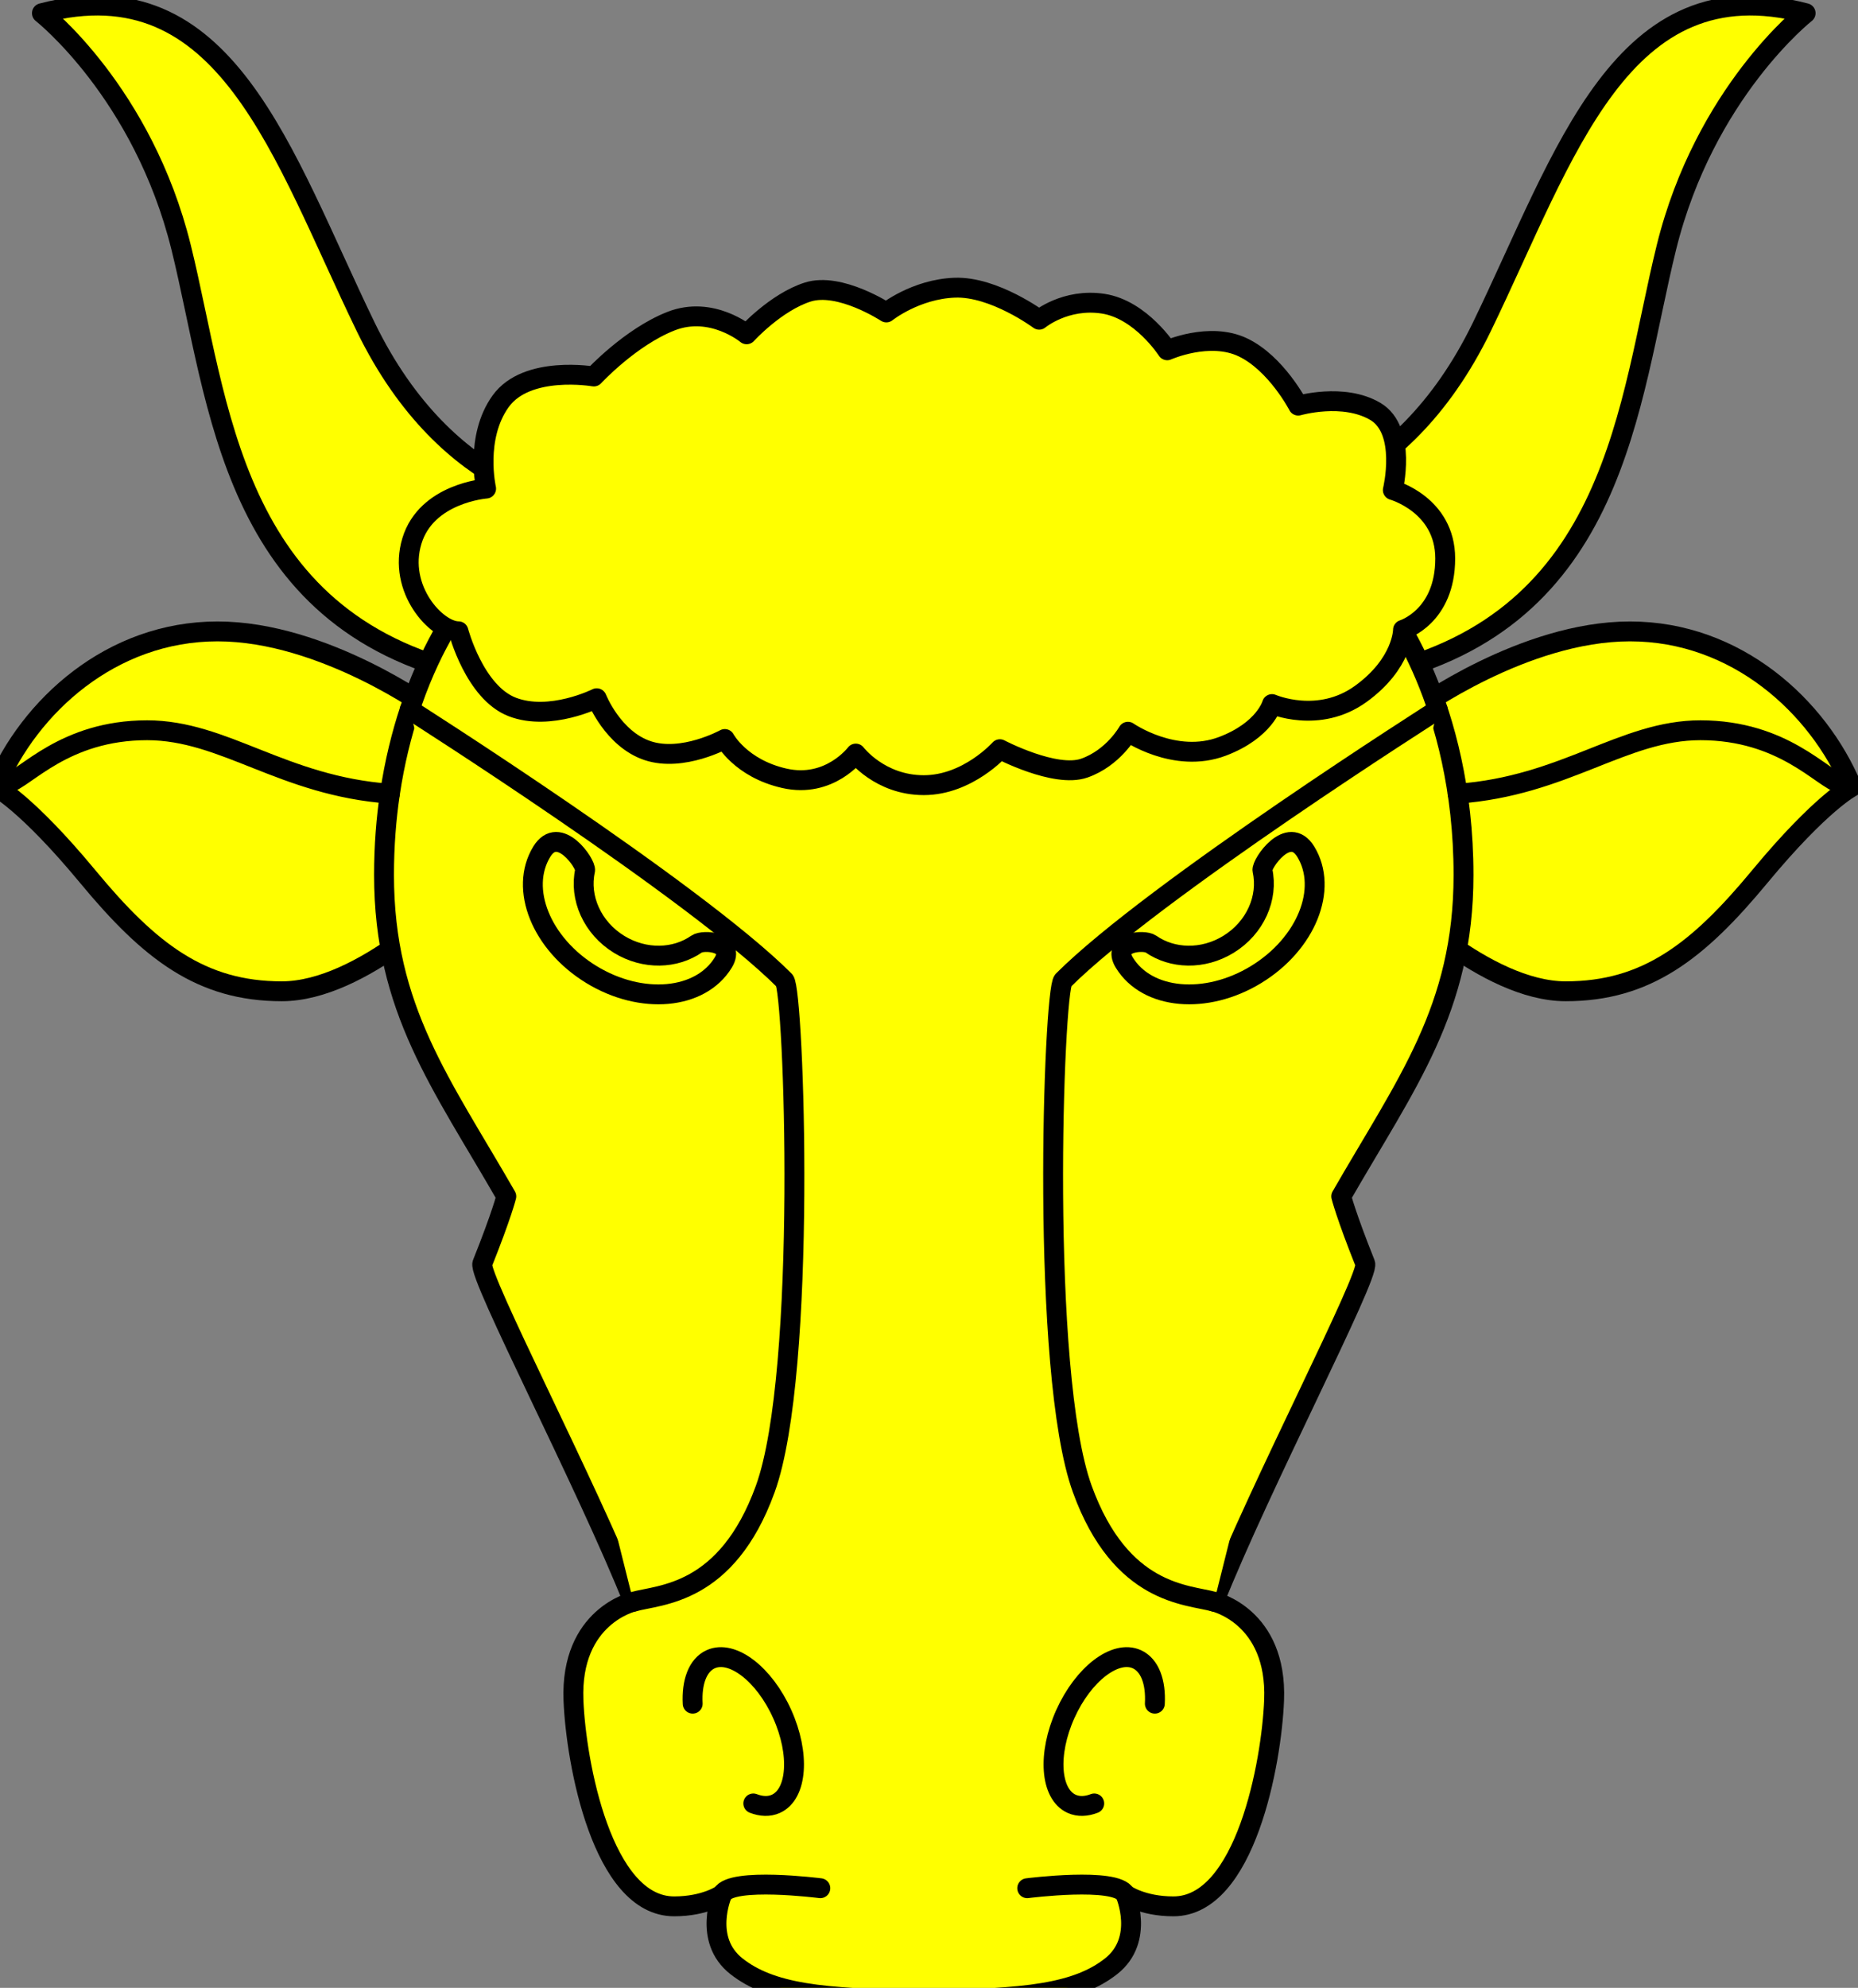
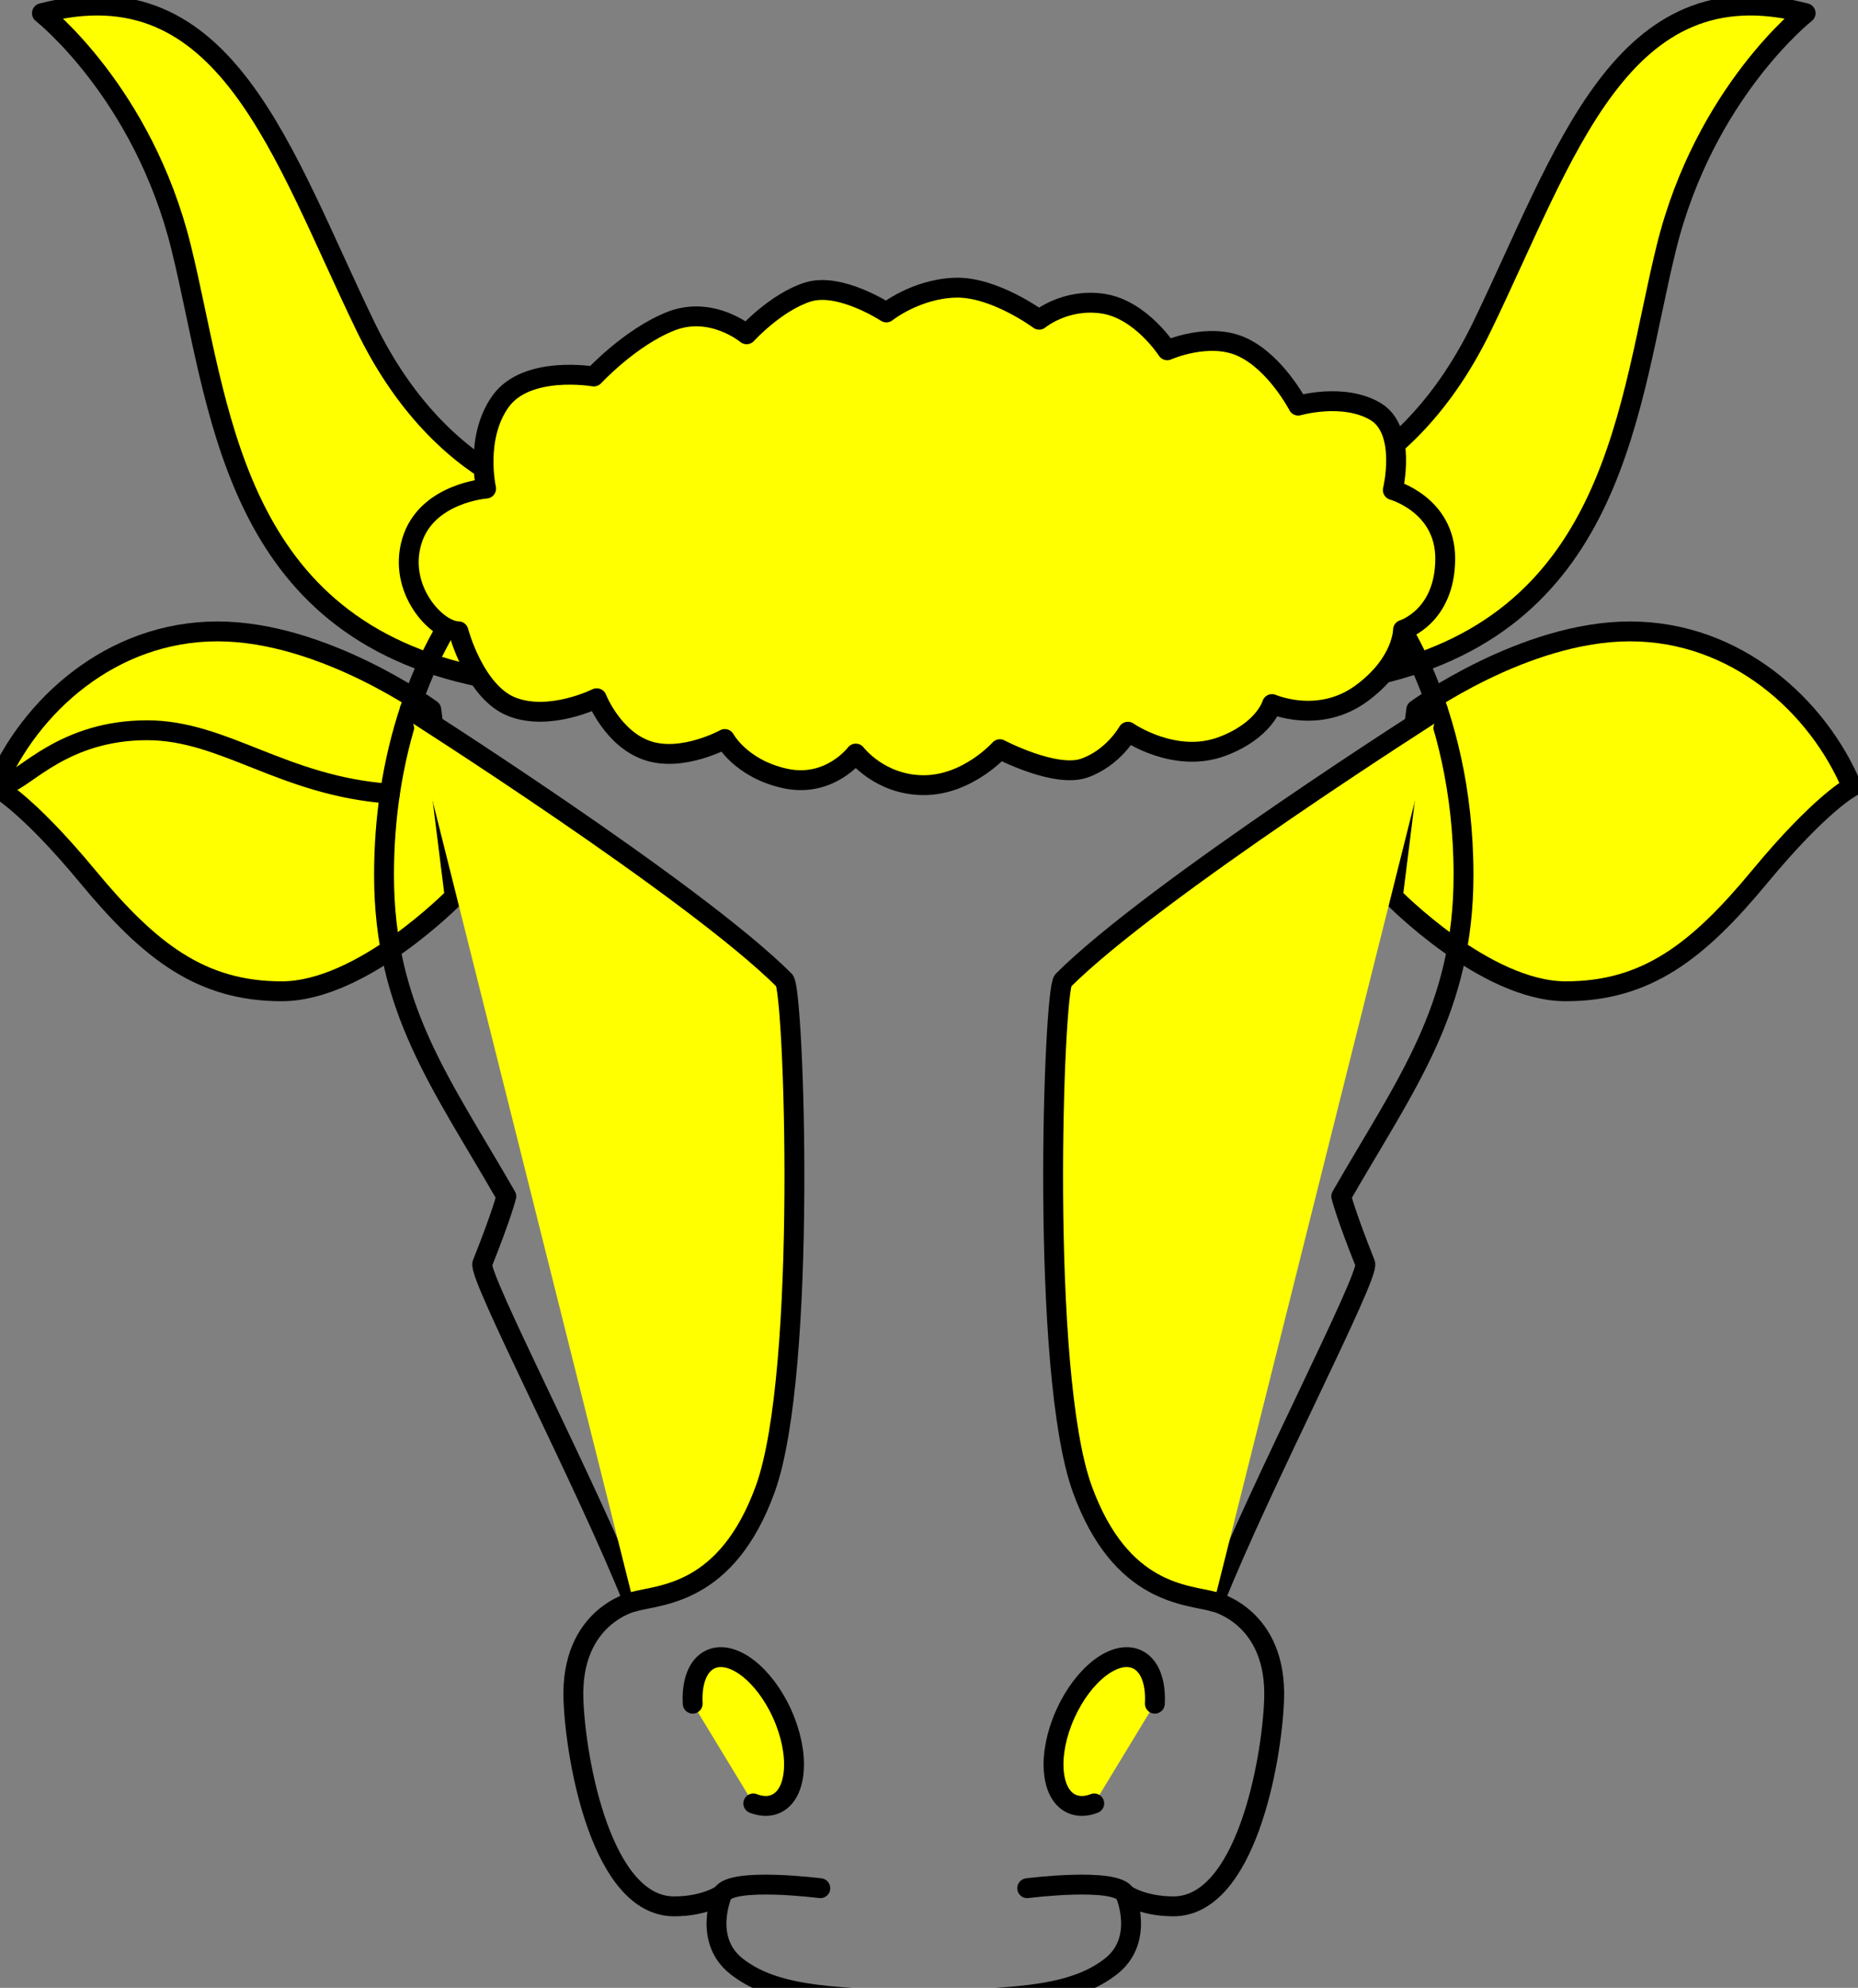
<svg xmlns="http://www.w3.org/2000/svg" version="1.1" x="0" y="0" width="187" height="200" viewBox="0, 0, 187, 200">
  <rect x="0" y="0" width="187" height="200" fill="#808080" stroke="none" />
  <g id="Fond_écu">
    <g id="g2920">
      <g id="path2870">
        <path d="M60.621,64.074 L58.519,50.9 C58.519,50.9 45.207,50.207 36.799,32.873 C28.391,15.54 22.786,-3.528 4.219,1.326 C4.219,1.326 14.378,9.299 18.232,24.9 C22.085,40.5 23.136,62.34 47.308,67.887 C71.481,73.434 60.621,64.074 60.621,64.074 z M149.149,32.873 C140.74,50.207 127.428,50.9 127.428,50.9 L125.327,64.074 C125.327,64.074 114.467,73.434 138.639,67.887 C162.812,62.34 163.862,40.5 167.716,24.9 C171.57,9.299 181.729,1.326 181.729,1.326 C163.161,-3.528 157.556,15.54 149.149,32.873 z" fill="#FFFF00" />
        <path d="M60.621,64.074 L58.519,50.9 C58.519,50.9 45.207,50.207 36.799,32.873 C28.391,15.54 22.786,-3.528 4.219,1.326 C4.219,1.326 14.378,9.299 18.232,24.9 C22.085,40.5 23.136,62.34 47.308,67.887 C71.481,73.434 60.621,64.074 60.621,64.074 z M149.149,32.873 C140.74,50.207 127.428,50.9 127.428,50.9 L125.327,64.074 C125.327,64.074 114.467,73.434 138.639,67.887 C162.812,62.34 163.862,40.5 167.716,24.9 C171.57,9.299 181.729,1.326 181.729,1.326 C163.161,-3.528 157.556,15.54 149.149,32.873 z" fill-opacity="0" stroke="#000000" stroke-width="2" stroke-linecap="round" stroke-linejoin="round" />
      </g>
      <g id="path2872">
        <path d="M21.896,63.526 C11.198,63.526 2.969,71.05 -0.44,79.161 C-0.44,79.161 2.616,80.69 8.847,88.213 C15.077,95.737 20.25,99.734 28.362,99.734 C36.473,99.734 45.76,90.212 45.76,90.212 L43.409,71.403 C43.409,71.403 32.594,63.526 21.896,63.526 z M164.051,63.526 C153.353,63.526 142.538,71.402 142.538,71.402 L140.187,90.212 C140.187,90.212 149.474,99.734 157.586,99.734 C165.697,99.734 170.87,95.737 177.1,88.213 C183.331,80.689 186.387,79.161 186.387,79.161 C182.978,71.05 174.749,63.526 164.051,63.526 z" fill="#FFFF00" />
        <path d="M21.896,63.526 C11.198,63.526 2.969,71.05 -0.44,79.161 C-0.44,79.161 2.616,80.69 8.847,88.213 C15.077,95.737 20.25,99.734 28.362,99.734 C36.473,99.734 45.76,90.212 45.76,90.212 L43.409,71.403 C43.409,71.403 32.594,63.526 21.896,63.526 z M164.051,63.526 C153.353,63.526 142.538,71.402 142.538,71.402 L140.187,90.212 C140.187,90.212 149.474,99.734 157.586,99.734 C165.697,99.734 170.87,95.737 177.1,88.213 C183.331,80.689 186.387,79.161 186.387,79.161 C182.978,71.05 174.749,63.526 164.051,63.526 z" fill-opacity="0" stroke="#000000" stroke-width="2" stroke-linecap="round" stroke-linejoin="round" />
      </g>
      <g id="path2874">
-         <path d="M137.402,127.125 C135.437,122.211 134.989,120.368 134.989,120.368 C141.505,109.025 147.297,101.544 147.297,88.03 C147.297,70.654 139.575,61.001 139.575,61.001 L92.974,57.338 L46.373,61.001 C46.373,61.001 43.698,64.345 41.497,70.638 C41.41,70.887 41.324,71.14 41.238,71.398 C40.437,73.82 39.719,76.645 39.243,79.855 C38.873,82.351 38.651,85.079 38.651,88.03 C38.651,101.544 44.442,109.025 50.958,120.368 C50.958,120.368 50.511,122.211 48.545,127.125 C48.062,128.332 59.163,149.569 63.749,161.152 C63.749,161.152 57.39,162.593 57.716,171.047 C57.957,177.321 60.612,191.801 67.851,191.801 C70.989,191.801 72.678,190.594 72.678,190.594 C72.678,190.594 70.705,195.147 74.126,197.834 C77.504,200.489 82.622,201.17 92.974,201.17 C103.326,201.17 108.444,200.489 111.822,197.834 C115.244,195.147 113.27,190.594 113.27,190.594 C113.27,190.594 114.96,191.801 118.097,191.801 C125.337,191.801 127.992,177.322 128.233,171.047 C128.558,162.593 122.2,161.152 122.2,161.152 C126.784,149.569 137.885,128.332 137.402,127.125 z" fill="#FFFF00" />
        <path d="M137.402,127.125 C135.437,122.211 134.989,120.368 134.989,120.368 C141.505,109.025 147.297,101.544 147.297,88.03 C147.297,70.654 139.575,61.001 139.575,61.001 L92.974,57.338 L46.373,61.001 C46.373,61.001 43.698,64.345 41.497,70.638 C41.41,70.887 41.324,71.14 41.238,71.398 C40.437,73.82 39.719,76.645 39.243,79.855 C38.873,82.351 38.651,85.079 38.651,88.03 C38.651,101.544 44.442,109.025 50.958,120.368 C50.958,120.368 50.511,122.211 48.545,127.125 C48.062,128.332 59.163,149.569 63.749,161.152 C63.749,161.152 57.39,162.593 57.716,171.047 C57.957,177.321 60.612,191.801 67.851,191.801 C70.989,191.801 72.678,190.594 72.678,190.594 C72.678,190.594 70.705,195.147 74.126,197.834 C77.504,200.489 82.622,201.17 92.974,201.17 C103.326,201.17 108.444,200.489 111.822,197.834 C115.244,195.147 113.27,190.594 113.27,190.594 C113.27,190.594 114.96,191.801 118.097,191.801 C125.337,191.801 127.992,177.322 128.233,171.047 C128.558,162.593 122.2,161.152 122.2,161.152 C126.784,149.569 137.885,128.332 137.402,127.125 z" fill-opacity="0" stroke="#000000" stroke-width="2" stroke-linecap="round" stroke-linejoin="round" />
      </g>
      <g id="path2876">
        <path d="M41.238,71.398 C41.238,71.398 69.901,89.598 78.952,98.648 C79.917,99.613 81.29,138.044 77.021,149.809 C73.138,160.513 66.424,160.407 63.748,161.152" fill="#FFFF00" />
        <path d="M41.238,71.398 C41.238,71.398 69.901,89.598 78.952,98.648 C79.917,99.613 81.29,138.044 77.021,149.809 C73.138,160.513 66.424,160.407 63.748,161.152" fill-opacity="0" stroke="#000000" stroke-width="2" stroke-linecap="round" stroke-linejoin="round" />
      </g>
      <g id="path2878">
        <path d="M144.709,71.398 C144.709,71.398 116.046,89.598 106.995,98.648 C106.03,99.613 104.657,138.044 108.926,149.809 C112.809,160.513 119.523,160.407 122.199,161.152" fill="#FFFF00" />
        <path d="M144.709,71.398 C144.709,71.398 116.046,89.598 106.995,98.648 C106.03,99.613 104.657,138.044 108.926,149.809 C112.809,160.513 119.523,160.407 122.199,161.152" fill-opacity="0" stroke="#000000" stroke-width="2" stroke-linecap="round" stroke-linejoin="round" />
      </g>
      <g id="path2880">
        <path d="M69.717,171.409 C69.599,169.248 70.22,167.526 71.532,166.936 C73.695,165.962 76.915,168.429 78.724,172.448 C80.534,176.467 80.248,180.513 78.085,181.487 C77.407,181.792 76.626,181.76 75.816,181.447" fill="#FFFF00" />
        <path d="M69.717,171.409 C69.599,169.248 70.22,167.526 71.532,166.936 C73.695,165.962 76.915,168.429 78.724,172.448 C80.534,176.467 80.248,180.513 78.085,181.487 C77.407,181.792 76.626,181.76 75.816,181.447" fill-opacity="0" stroke="#000000" stroke-width="2" stroke-linecap="round" stroke-linejoin="round" />
      </g>
      <g id="path2882">
        <path d="M116.23,171.409 C116.349,169.248 115.727,167.526 114.415,166.936 C112.253,165.962 109.032,168.429 107.223,172.448 C105.413,176.467 105.699,180.513 107.862,181.487 C108.54,181.792 109.322,181.76 110.131,181.447" fill="#FFFF00" />
        <path d="M116.23,171.409 C116.349,169.248 115.727,167.526 114.415,166.936 C112.253,165.962 109.032,168.429 107.223,172.448 C105.413,176.467 105.699,180.513 107.862,181.487 C108.54,181.792 109.322,181.76 110.131,181.447" fill-opacity="0" stroke="#000000" stroke-width="2" stroke-linecap="round" stroke-linejoin="round" />
      </g>
      <g id="path2884">
        <path d="M46.143,63.514 C46.143,63.514 47.754,69.666 51.562,71.13 C55.371,72.595 60.058,70.251 60.058,70.251 C60.058,70.251 61.669,74.353 65.184,75.525 C68.7,76.697 72.948,74.353 72.948,74.353 C72.948,74.353 74.524,77.308 78.953,78.308 C83.494,79.333 86.131,75.818 86.131,75.818 C86.131,75.818 88.537,78.996 92.973,78.996 C97.41,78.996 100.632,75.378 100.632,75.378 C100.632,75.378 106.198,78.307 109.128,77.282 C112.057,76.257 113.522,73.621 113.522,73.621 C113.522,73.621 118.234,76.91 123.043,75.086 C127.291,73.474 128.023,70.838 128.023,70.838 C128.023,70.838 132.711,72.888 136.959,69.812 C141.207,66.736 141.207,63.367 141.207,63.367 C141.207,63.367 145.455,62.065 145.455,56.19 C145.455,50.77 140.181,49.305 140.181,49.305 C140.181,49.305 141.646,43.3 138.423,41.395 C135.201,39.491 130.66,40.81 130.66,40.81 C130.66,40.81 128.464,36.562 125.094,34.95 C121.725,33.339 117.477,35.243 117.477,35.243 C117.477,35.243 114.84,31.142 111.032,30.556 C107.224,29.97 104.587,32.167 104.587,32.167 C104.587,32.167 100.046,28.798 96.091,28.945 C92.136,29.091 89.207,31.435 89.207,31.435 C89.207,31.435 84.52,28.359 81.297,29.384 C78.075,30.409 75.145,33.632 75.145,33.632 C75.145,33.632 71.63,30.703 67.528,32.314 C63.427,33.925 59.765,37.88 59.765,37.88 C59.765,37.88 53.027,36.708 50.39,40.37 C47.753,44.032 48.925,49.159 48.925,49.159 C48.925,49.159 42.92,49.598 41.455,54.432 C39.99,59.266 43.945,63.514 46.143,63.514 z" fill="#FFFF00" />
        <path d="M46.143,63.514 C46.143,63.514 47.754,69.666 51.562,71.13 C55.371,72.595 60.058,70.251 60.058,70.251 C60.058,70.251 61.669,74.353 65.184,75.525 C68.7,76.697 72.948,74.353 72.948,74.353 C72.948,74.353 74.524,77.308 78.953,78.308 C83.494,79.333 86.131,75.818 86.131,75.818 C86.131,75.818 88.537,78.996 92.973,78.996 C97.41,78.996 100.632,75.378 100.632,75.378 C100.632,75.378 106.198,78.307 109.128,77.282 C112.057,76.257 113.522,73.621 113.522,73.621 C113.522,73.621 118.234,76.91 123.043,75.086 C127.291,73.474 128.023,70.838 128.023,70.838 C128.023,70.838 132.711,72.888 136.959,69.812 C141.207,66.736 141.207,63.367 141.207,63.367 C141.207,63.367 145.455,62.065 145.455,56.19 C145.455,50.77 140.181,49.305 140.181,49.305 C140.181,49.305 141.646,43.3 138.423,41.395 C135.201,39.491 130.66,40.81 130.66,40.81 C130.66,40.81 128.464,36.562 125.094,34.95 C121.725,33.339 117.477,35.243 117.477,35.243 C117.477,35.243 114.84,31.142 111.032,30.556 C107.224,29.97 104.587,32.167 104.587,32.167 C104.587,32.167 100.046,28.798 96.091,28.945 C92.136,29.091 89.207,31.435 89.207,31.435 C89.207,31.435 84.52,28.359 81.297,29.384 C78.075,30.409 75.145,33.632 75.145,33.632 C75.145,33.632 71.63,30.703 67.528,32.314 C63.427,33.925 59.765,37.88 59.765,37.88 C59.765,37.88 53.027,36.708 50.39,40.37 C47.753,44.032 48.925,49.159 48.925,49.159 C48.925,49.159 42.92,49.598 41.455,54.432 C39.99,59.266 43.945,63.514 46.143,63.514 z" fill-opacity="0" stroke="#000000" stroke-width="2" stroke-linecap="round" stroke-linejoin="round" />
      </g>
      <g id="path2886">
        <path d="M82.563,189.975 C82.563,189.975 73.595,188.832 72.677,190.594" fill="#FFFF00" />
        <path d="M82.563,189.975 C82.563,189.975 73.595,188.832 72.677,190.594" fill-opacity="0" stroke="#000000" stroke-width="2" stroke-linecap="round" stroke-linejoin="round" />
      </g>
      <g id="path2888">
        <path d="M103.384,189.975 C103.384,189.975 112.352,188.832 113.27,190.594" fill="#FFFF00" />
        <path d="M103.384,189.975 C103.384,189.975 112.352,188.832 113.27,190.594" fill-opacity="0" stroke="#000000" stroke-width="2" stroke-linecap="round" stroke-linejoin="round" />
      </g>
      <g id="path2890">
-         <path d="M0.679,78.844 C2.569,78.347 6.449,73.472 14.806,73.472 C22.588,73.472 28.442,79.082 39.243,79.855" fill="#FFFF00" />
        <path d="M0.679,78.844 C2.569,78.347 6.449,73.472 14.806,73.472 C22.588,73.472 28.442,79.082 39.243,79.855" fill-opacity="0" stroke="#000000" stroke-width="2" stroke-linecap="round" stroke-linejoin="round" />
      </g>
      <g id="path2892">
-         <path d="M185.268,78.844 C183.378,78.347 179.498,73.472 171.141,73.472 C163.359,73.472 157.505,79.082 146.704,79.855" fill="#FFFF00" />
-         <path d="M185.268,78.844 C183.378,78.347 179.498,73.472 171.141,73.472 C163.359,73.472 157.505,79.082 146.704,79.855" fill-opacity="0" stroke="#000000" stroke-width="2" stroke-linecap="round" stroke-linejoin="round" />
-       </g>
+         </g>
      <g id="path2898">
        <path d="M70.119,94.978 C67.969,96.479 64.889,96.587 62.323,95.02 C59.594,93.355 58.284,90.306 58.885,87.573 C59.026,86.935 56.249,82.872 54.527,85.691 C52.241,89.436 54.477,94.968 59.521,98.047 C64.565,101.127 70.507,100.587 72.793,96.843 C74.072,94.749 70.79,94.509 70.119,94.978 z M131.42,85.691 C129.698,82.872 126.921,86.935 127.062,87.573 C127.663,90.306 126.353,93.355 123.624,95.02 C121.058,96.587 117.978,96.479 115.828,94.978 C115.157,94.509 111.875,94.749 113.154,96.843 C115.44,100.587 121.382,101.126 126.426,98.047 C131.47,94.968 133.706,89.436 131.42,85.691 z" fill="#FFFF00" />
-         <path d="M70.119,94.978 C67.969,96.479 64.889,96.587 62.323,95.02 C59.594,93.355 58.284,90.306 58.885,87.573 C59.026,86.935 56.249,82.872 54.527,85.691 C52.241,89.436 54.477,94.968 59.521,98.047 C64.565,101.127 70.507,100.587 72.793,96.843 C74.072,94.749 70.79,94.509 70.119,94.978 z M131.42,85.691 C129.698,82.872 126.921,86.935 127.062,87.573 C127.663,90.306 126.353,93.355 123.624,95.02 C121.058,96.587 117.978,96.479 115.828,94.978 C115.157,94.509 111.875,94.749 113.154,96.843 C115.44,100.587 121.382,101.126 126.426,98.047 C131.47,94.968 133.706,89.436 131.42,85.691 z" fill-opacity="0" stroke="#000000" stroke-width="2" stroke-linecap="round" stroke-linejoin="round" />
      </g>
    </g>
  </g>
</svg>